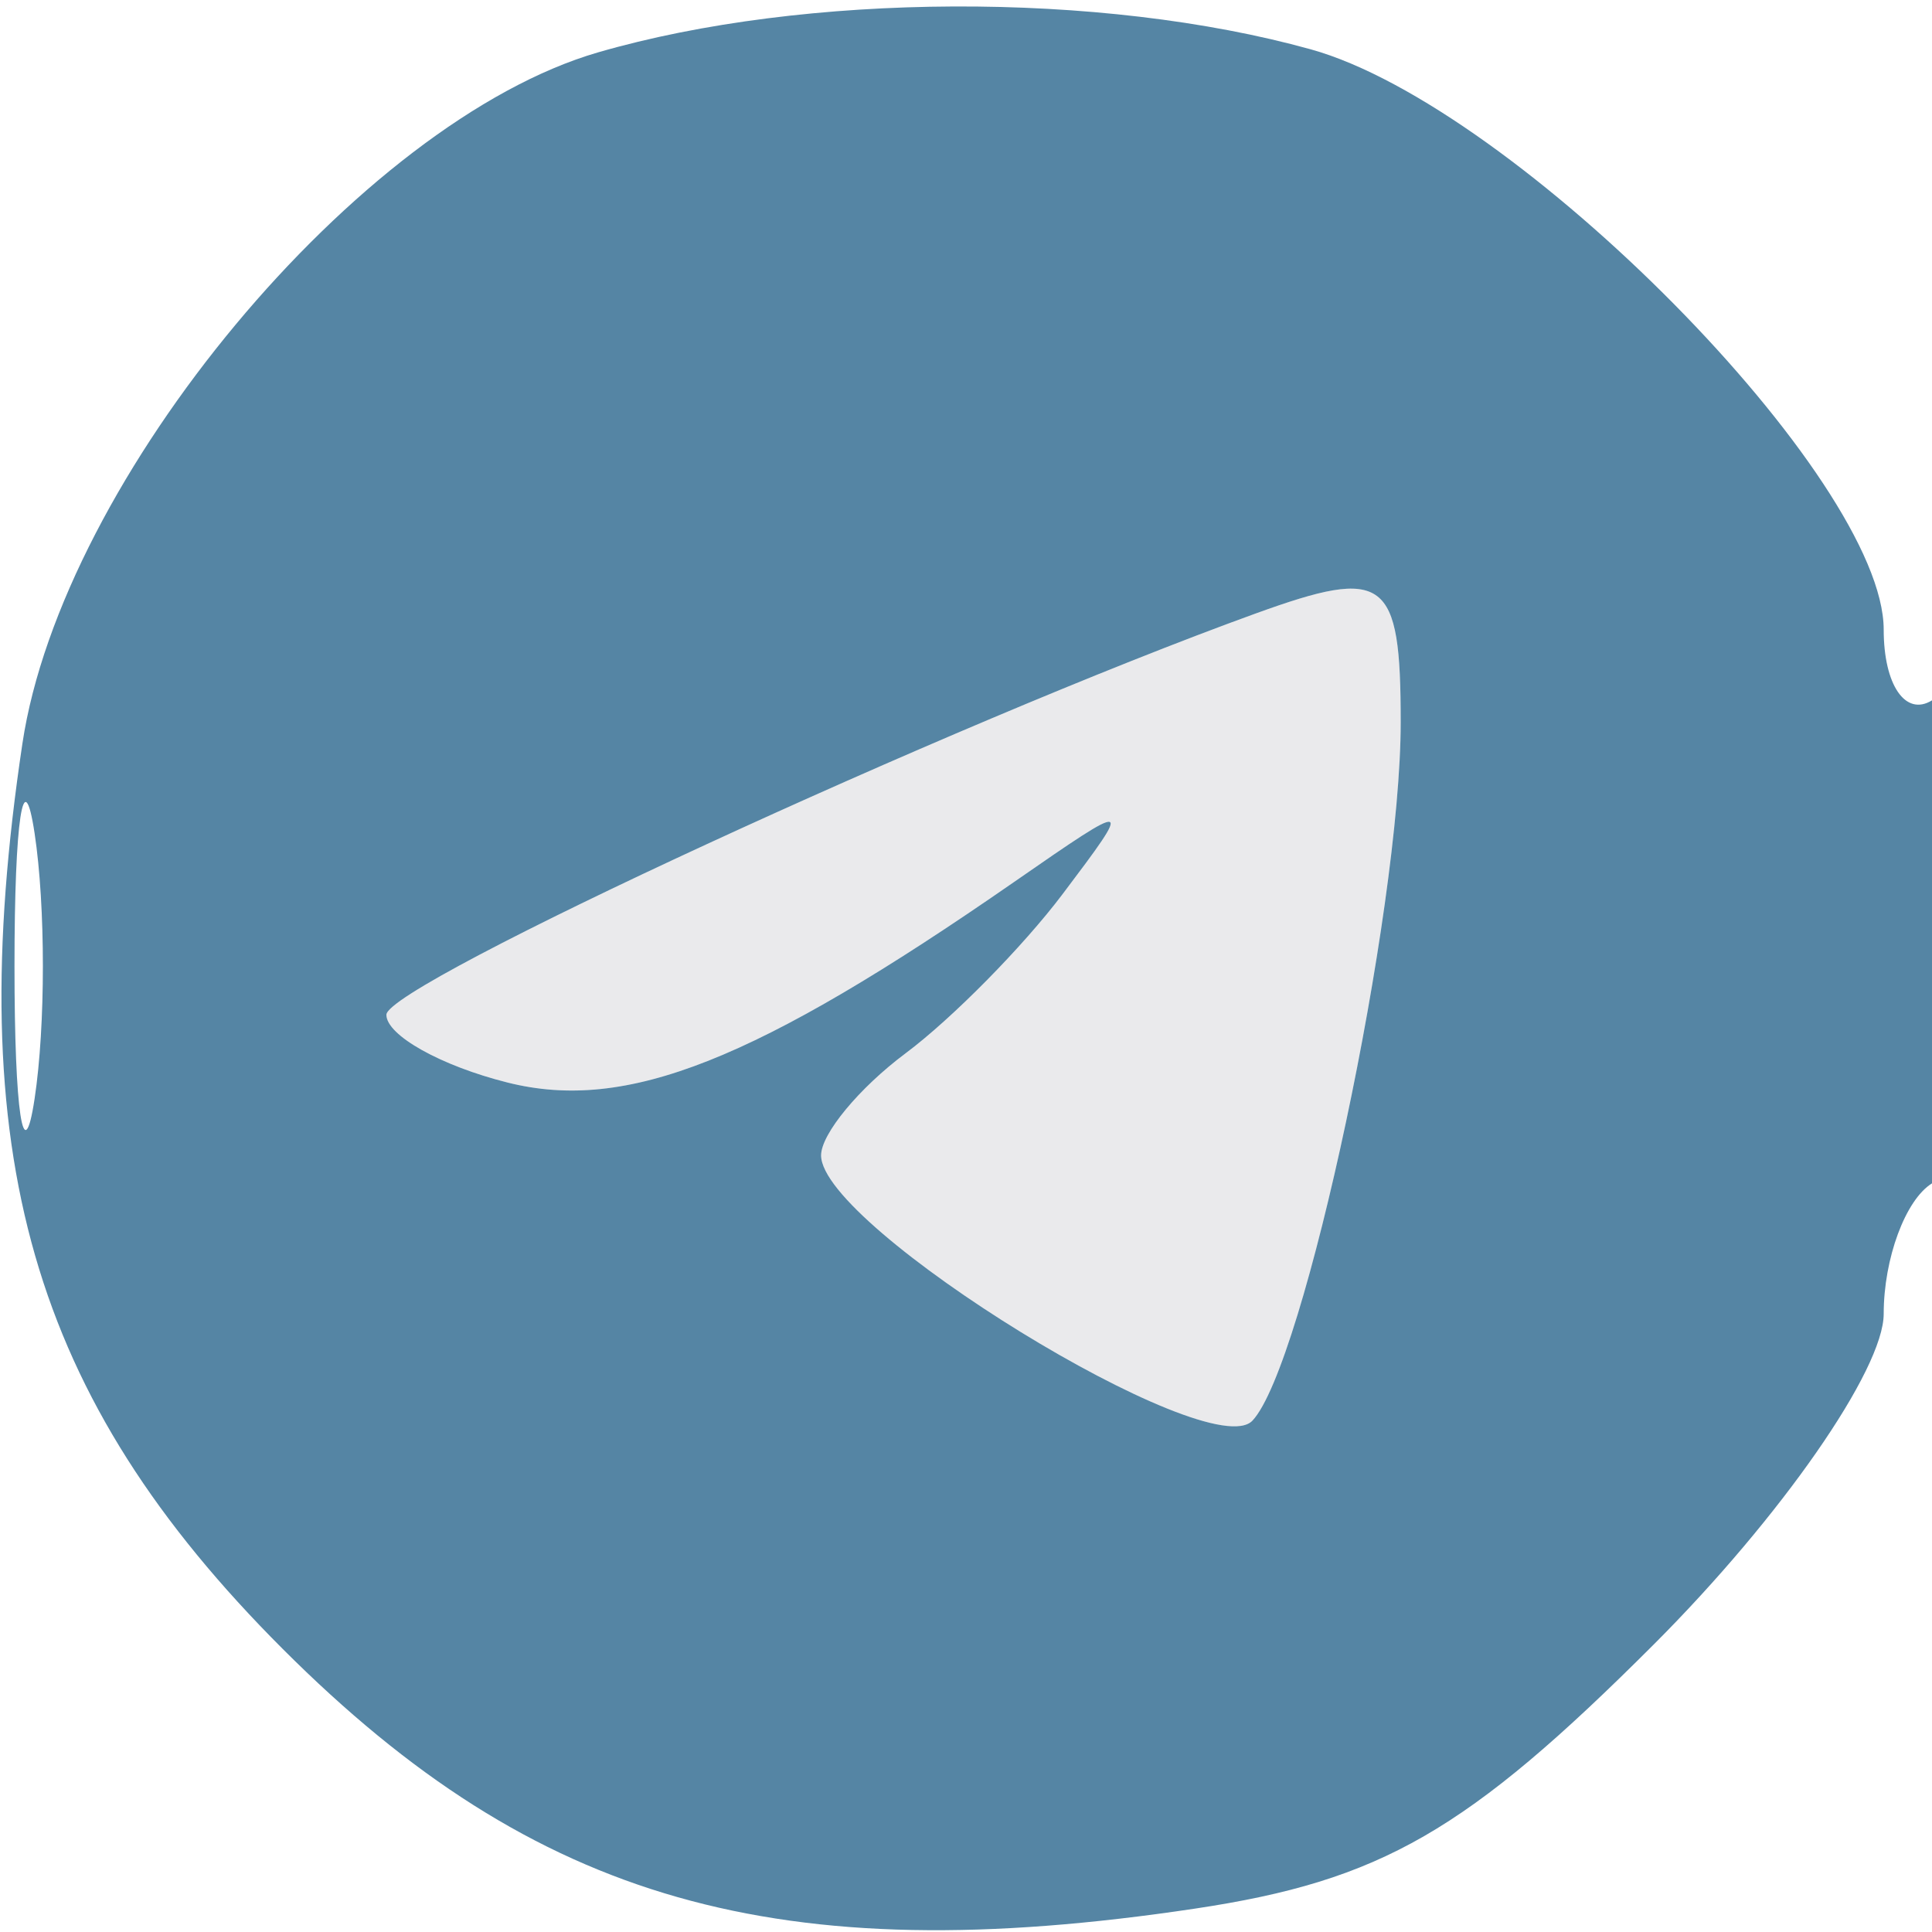
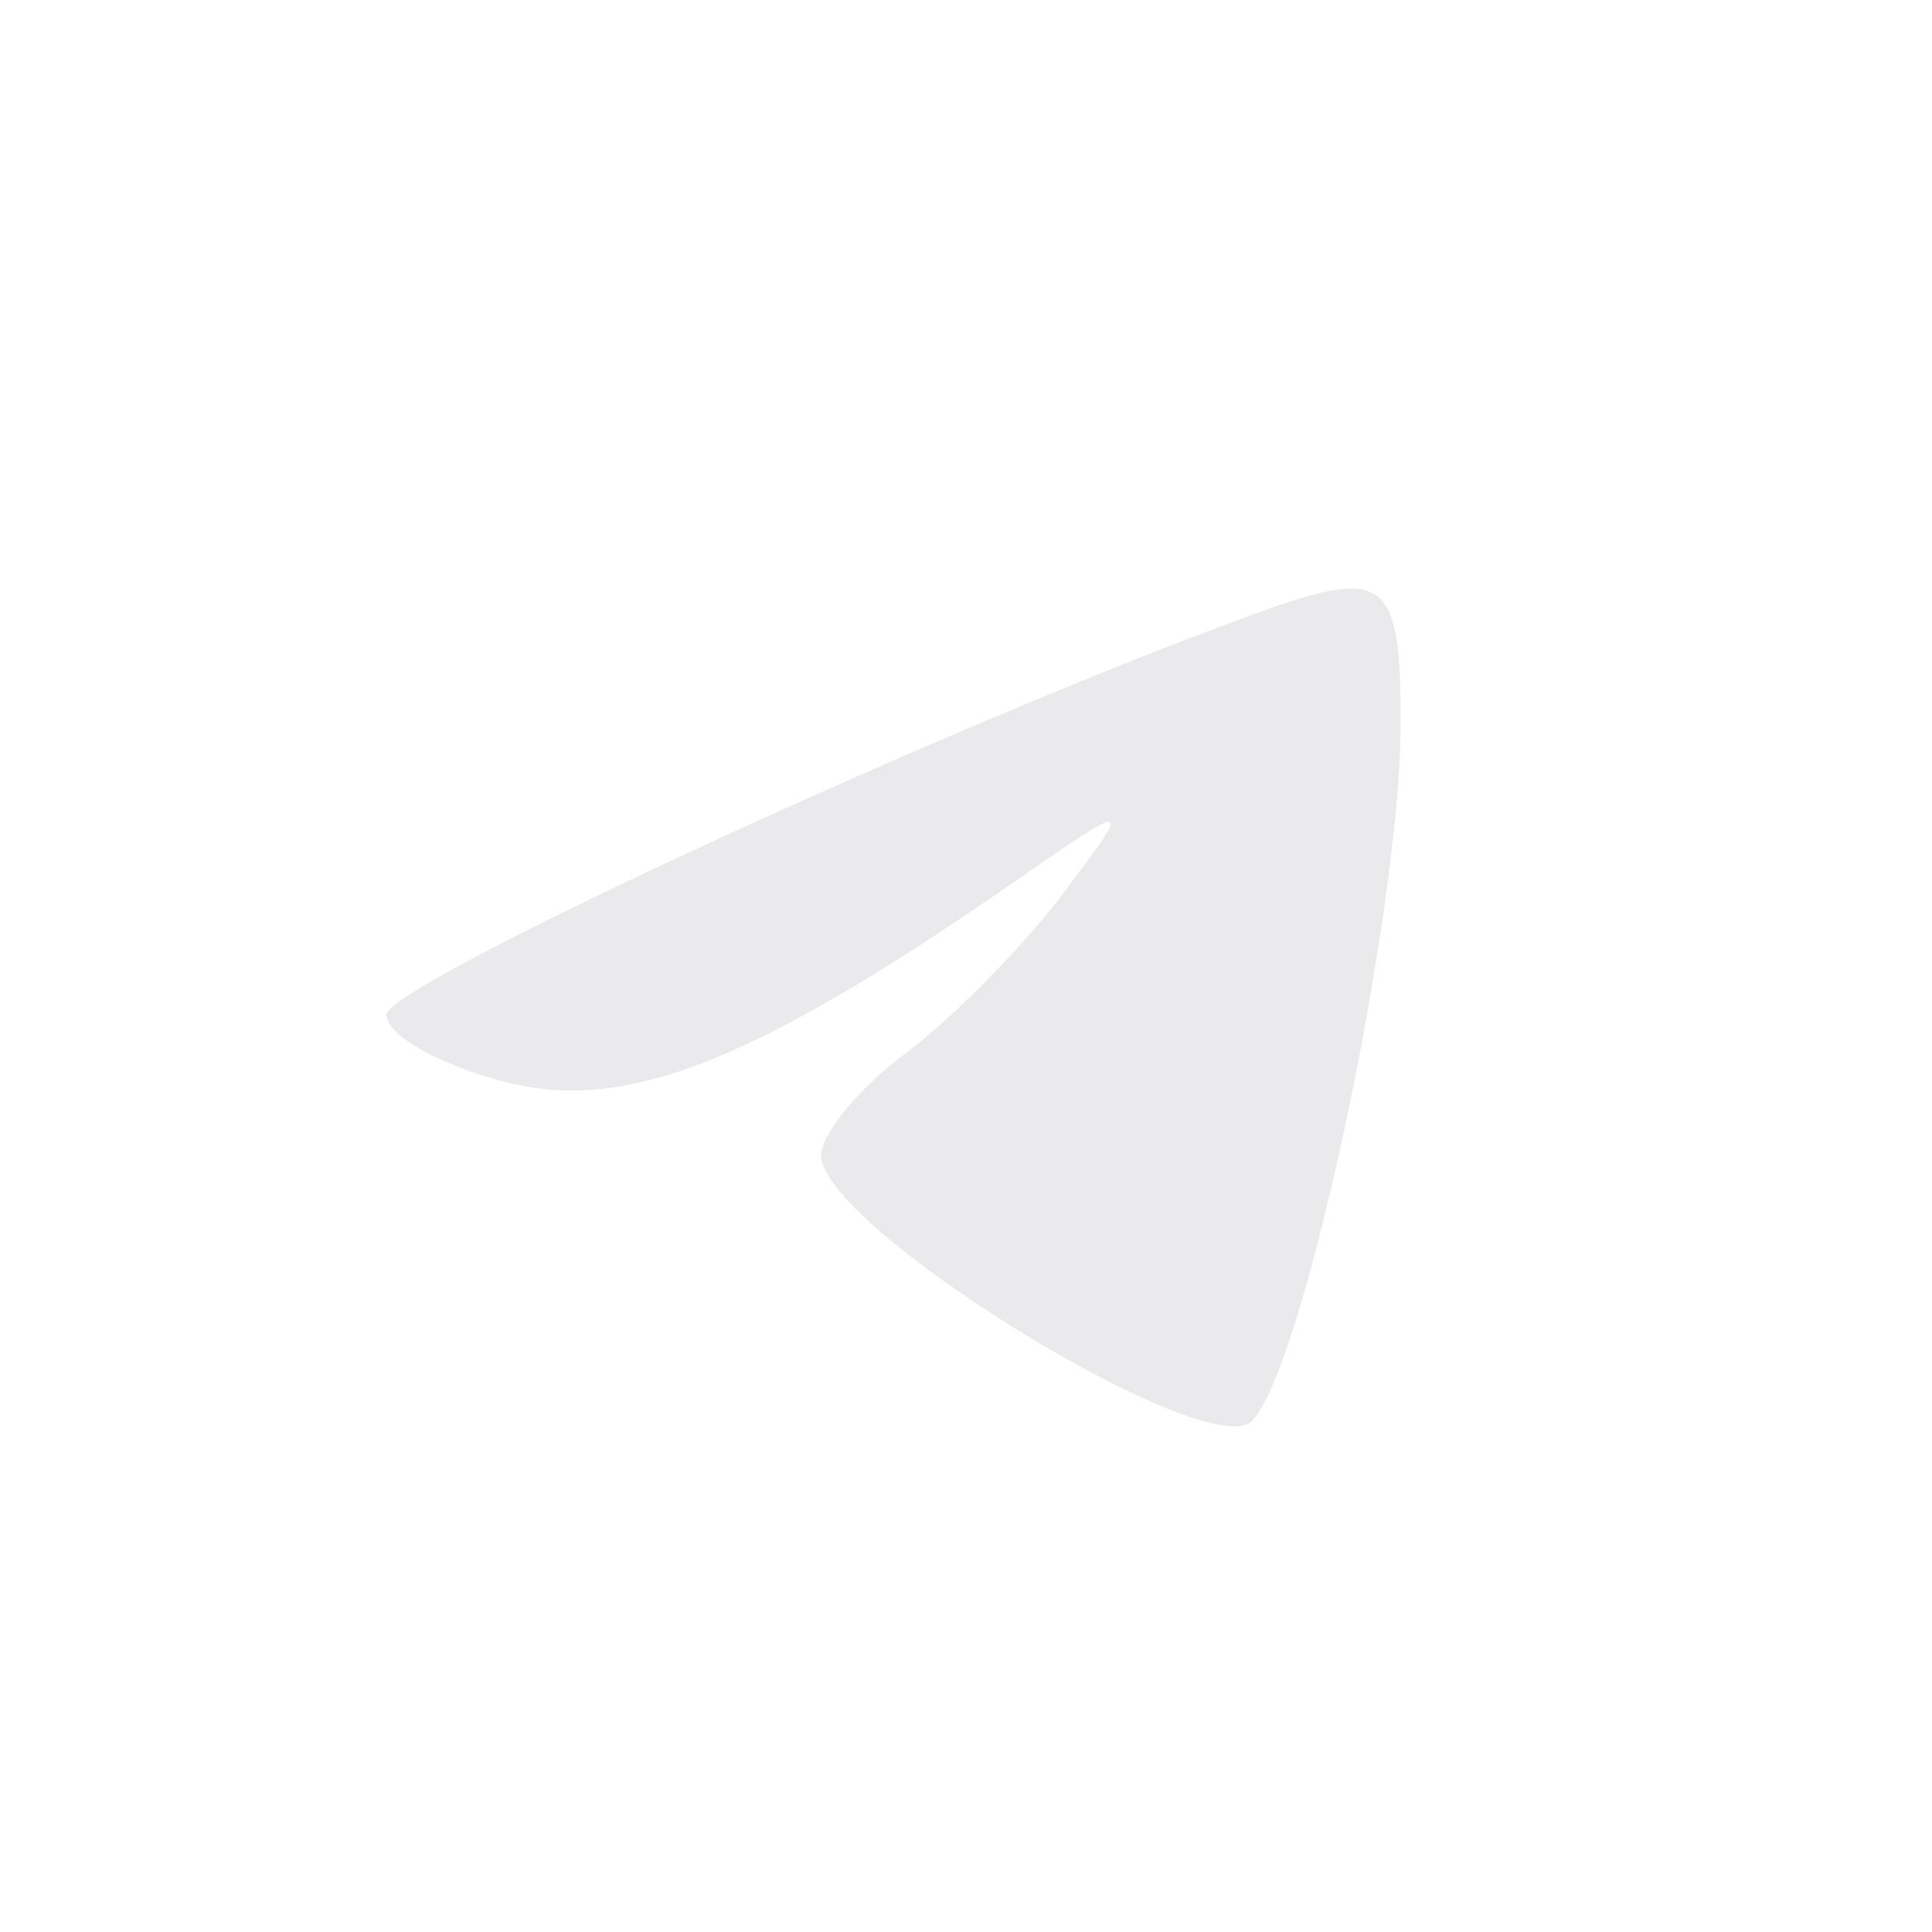
<svg xmlns="http://www.w3.org/2000/svg" width="40" height="40" viewBox="0 0 40 40" version="1.1">
  <path d="M 26 12.701 C 19.698 14.983, 8 20.383, 8 21.010 C 8 21.435, 9.129 22.067, 10.509 22.413 C 12.972 23.031, 15.638 21.975, 21 18.257 C 23.451 16.557, 23.471 16.562, 22 18.512 C 21.175 19.605, 19.712 21.088, 18.750 21.807 C 17.788 22.525, 17 23.477, 17 23.921 C 17 25.408, 25.046 30.356, 25.931 29.412 C 27.007 28.265, 29 18.873, 29 14.951 C 29 11.961, 28.689 11.727, 26 12.701" stroke="none" fill="#eaeaec" fill-rule="evenodd" />
-   <path d="M 12.383 1.084 C 7.444 2.517, 1.286 9.909, 0.464 15.394 C -0.809 23.883, 0.642 28.928, 5.857 34.143 C 11.095 39.380, 16.117 40.809, 24.740 39.516 C 28.594 38.938, 30.371 37.915, 34.240 34.046 C 36.874 31.411, 39 28.355, 39 27.202 C 39 26.056, 39.450 24.840, 40 24.500 C 40.550 24.160, 41 21.632, 41 18.882 C 41 15.803, 40.616 14.119, 40 14.500 C 39.450 14.840, 39 14.181, 39 13.037 C 39 9.912, 31.388 2.202, 27.137 1.021 C 22.792 -0.185, 16.671 -0.159, 12.383 1.084 M 26 12.701 C 19.698 14.983, 8 20.383, 8 21.010 C 8 21.435, 9.129 22.067, 10.509 22.413 C 12.972 23.031, 15.638 21.975, 21 18.257 C 23.451 16.557, 23.471 16.562, 22 18.512 C 21.175 19.605, 19.712 21.088, 18.750 21.807 C 17.788 22.525, 17 23.477, 17 23.921 C 17 25.408, 25.046 30.356, 25.931 29.412 C 27.007 28.265, 29 18.873, 29 14.951 C 29 11.961, 28.689 11.727, 26 12.701 M 0.300 20 C 0.300 23.025, 0.487 24.263, 0.716 22.750 C 0.945 21.238, 0.945 18.763, 0.716 17.250 C 0.487 15.738, 0.300 16.975, 0.300 20" stroke="none" fill="#5585a4" fill-rule="evenodd" />
</svg>